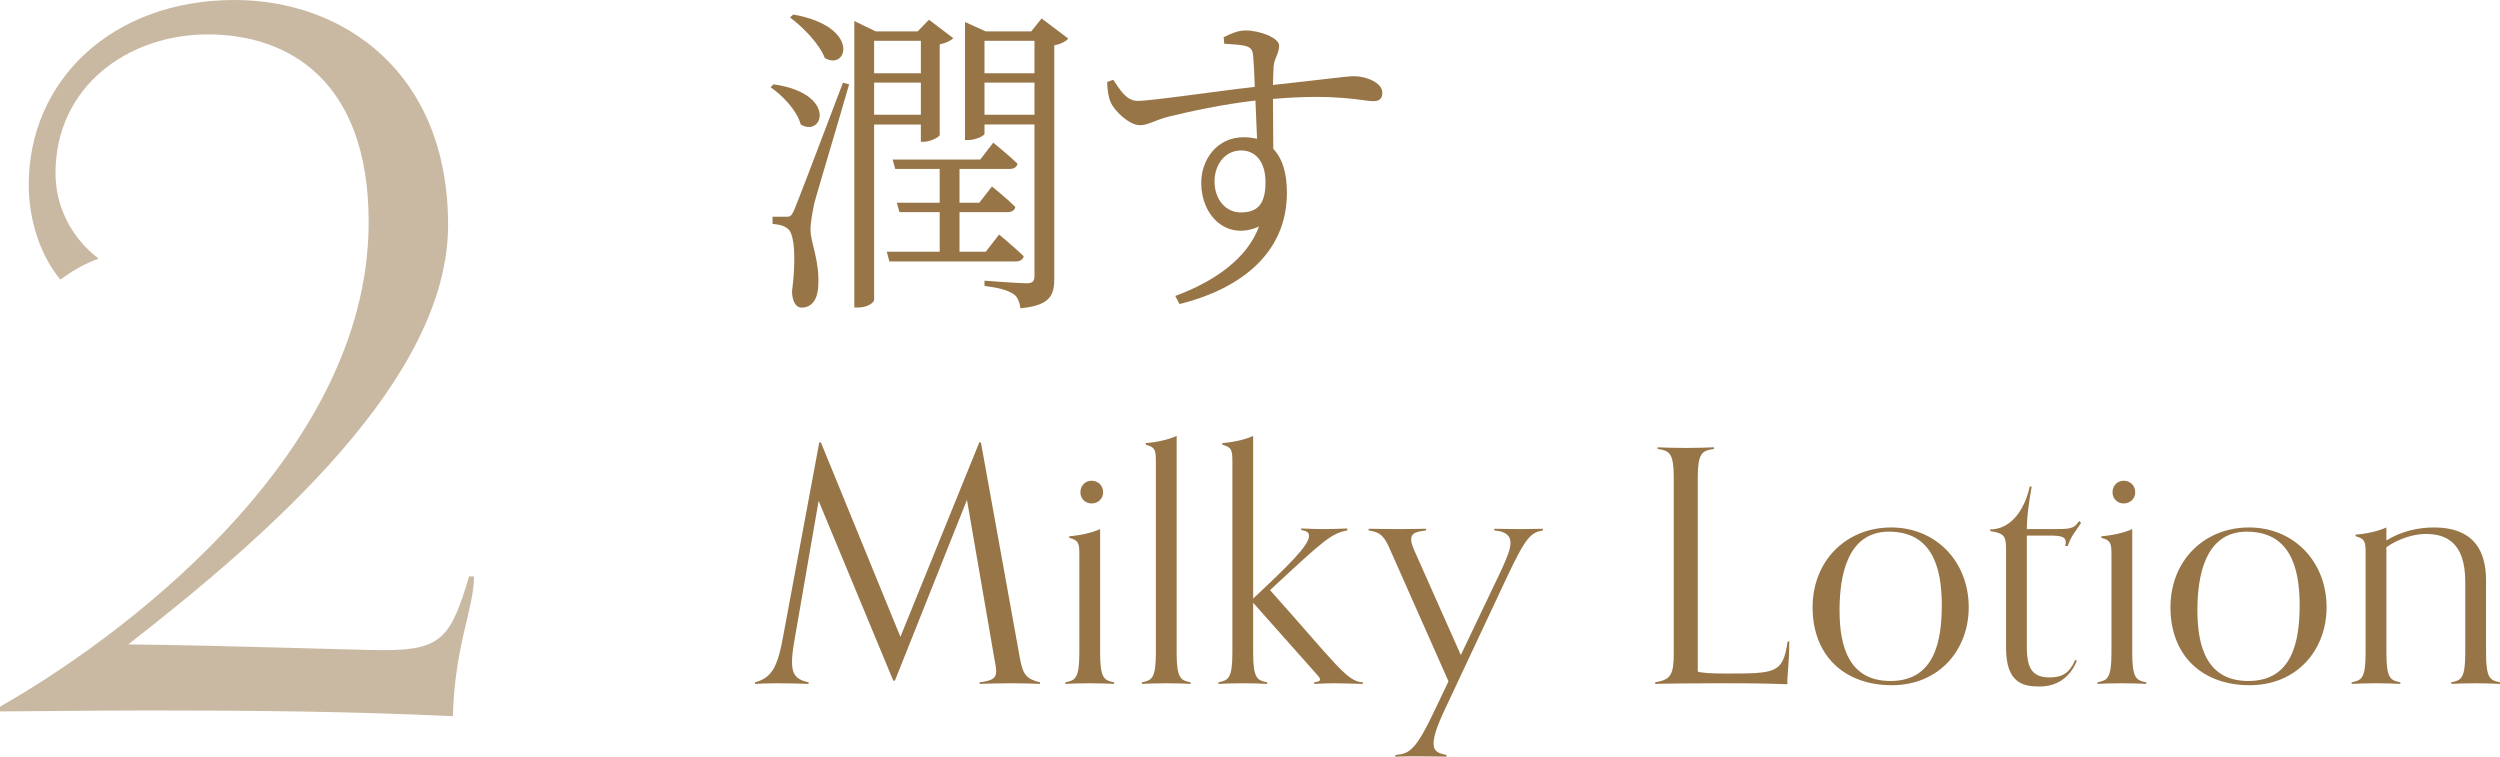
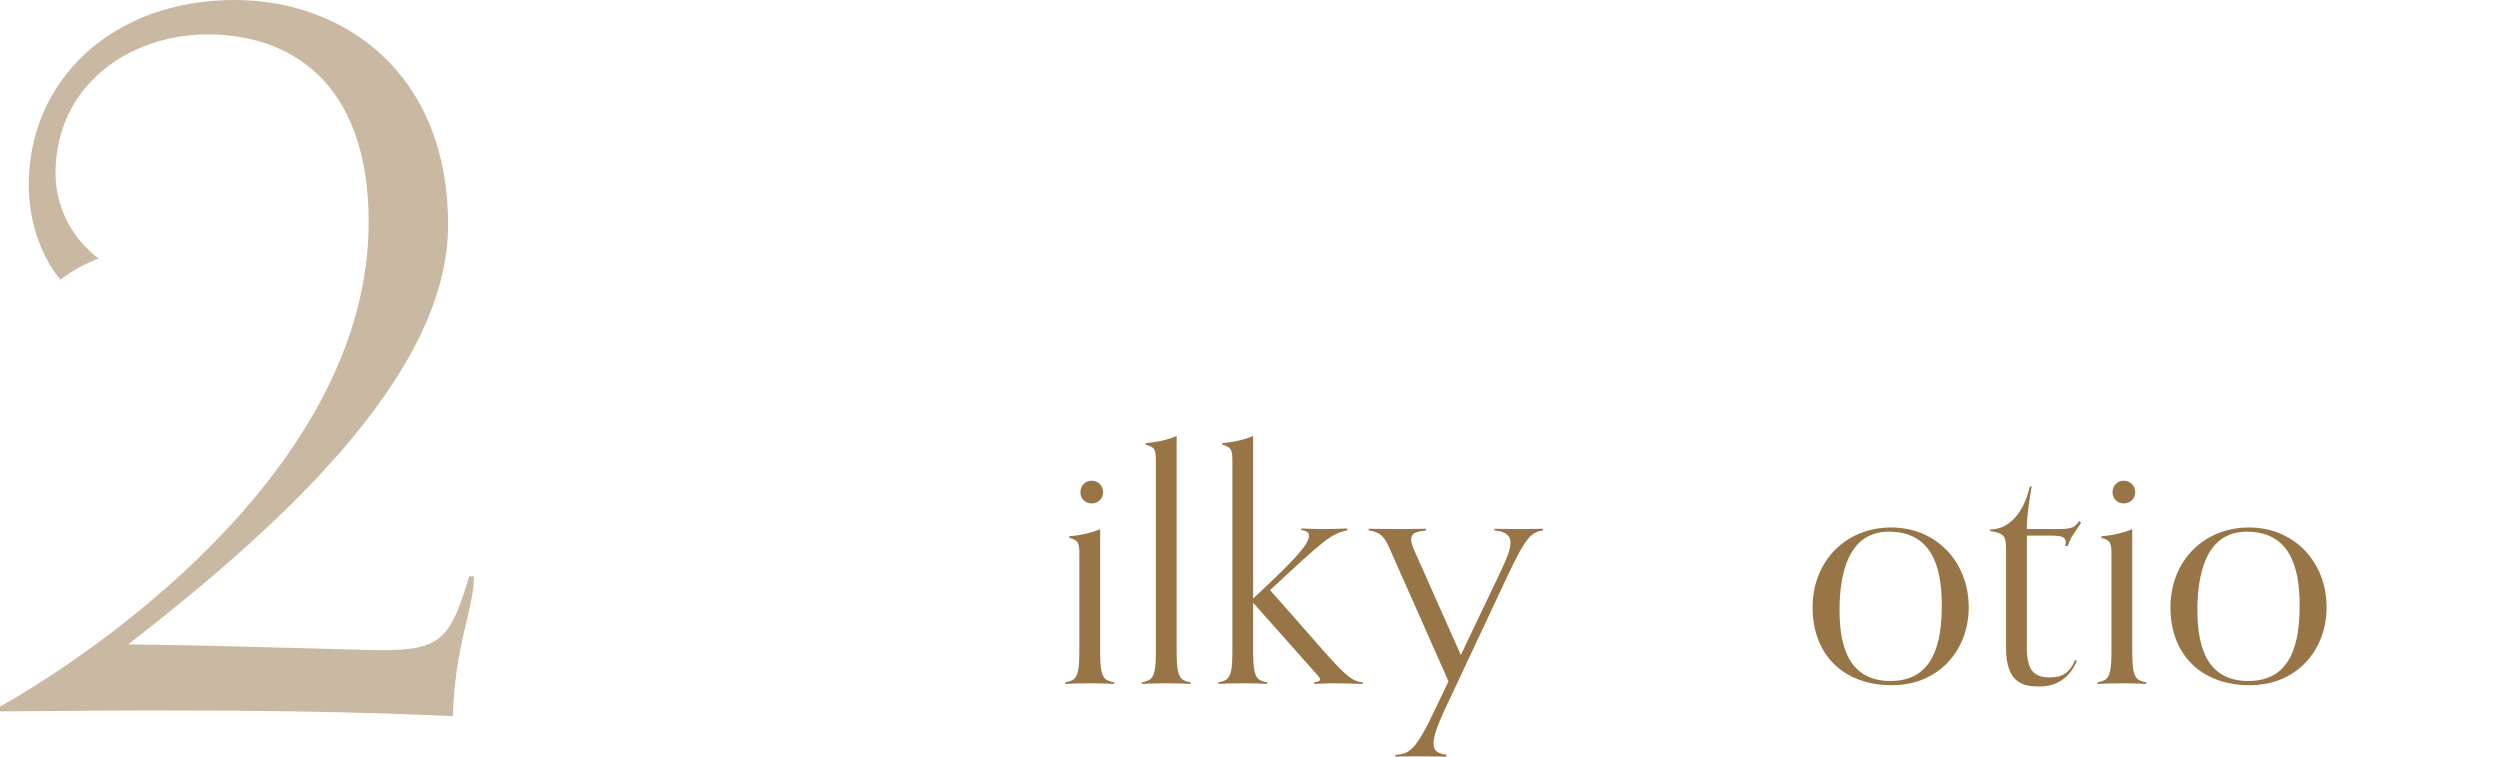
<svg xmlns="http://www.w3.org/2000/svg" viewBox="0 0 308.08 93.24">
  <g fill="#977547">
-     <path d="m95.32 10.39c7.88 1.12 6.12 6.6 3.36 4.96-.44-1.68-2.2-3.56-3.72-4.6zm9.32 0c-1.28 4.48-3.8 12.84-4.28 14.6-.24 1.16-.48 2.36-.48 3.36.04 1.68 1.12 3.68.96 6.88-.08 1.68-.8 2.68-2.08 2.68-.64 0-1.12-.72-1.16-1.96.52-4.04.32-7.2-.52-7.76-.48-.4-1.04-.52-1.88-.6v-.88h1.68c.44 0 .6 0 .96-.76q.6-1.4 6.04-15.76zm-6.88-8.6c8.36 1.48 6.68 7 3.88 5.36-.64-1.72-2.68-3.8-4.28-5zm9.96 13.55v21.6c0 .36-.84.96-2 .96h-.44v-35.31l2.64 1.28h5.16l1.4-1.44 3 2.28c-.28.28-.88.6-1.68.76v11.16c-.04.28-1.2.84-1.96.84h-.36v-2.12h-5.76zm0-10.31v4h5.76v-4zm5.76 9.11v-3.96h-5.76v3.96zm9.64 14.76s1.84 1.52 3.04 2.68c-.12.44-.48.64-1.04.64h-15.52l-.32-1.2h6.52v-4.88h-4.96l-.32-1.16h5.28v-4.16h-5.48l-.32-1.16h10.8l1.6-2.08s1.88 1.52 3 2.6c-.12.44-.48.64-1 .64h-6.16v4.16h2.44l1.56-2s1.8 1.44 2.88 2.52c-.08.44-.44.64-.96.64h-5.92v4.88h3.24zm8.52-24.15c-.24.32-.88.68-1.72.84v28.68c0 2.04-.4 3.36-4.16 3.72-.12-.76-.36-1.44-.88-1.76-.64-.44-1.72-.76-3.56-1v-.64s4.24.32 5.16.32c.8 0 1-.28 1-.92v-18.65h-6.16v1.16c0 .2-1.04.76-2.04.76h-.36v-14.55l2.56 1.16h5.6l1.28-1.6zm-10.32.28v4h6.16v-4zm6.16 9.11v-3.96h-6.16v3.96z" />
-     <path d="m150.79 4.59c.72-.36 1.68-.84 2.72-.84 1.64 0 4.12.88 4.12 1.88 0 .92-.6 1.56-.68 2.56-.04.52-.04 1.32-.08 2.28 6.6-.72 9.16-1.08 10-1.08 1.4 0 3.48.76 3.48 2.04 0 .72-.36 1.04-1.12 1.04-1.28 0-4.32-.96-12.36-.28 0 1.92.04 4.16.04 6.16 1.16 1.2 1.68 3.08 1.68 5.4 0 7.32-5.52 11.8-13.24 13.72l-.52-1c4.88-1.8 8.88-4.64 10.32-8.56-3.92 1.8-7.12-1.28-7.12-5.36 0-2.92 1.96-5.64 5.24-5.64.6 0 1.12.08 1.64.2-.04-1.2-.12-2.92-.2-4.72-3.92.44-8.16 1.36-10.6 1.96-1.8.44-2.6 1.08-3.64 1.08-1.32 0-3.2-1.8-3.64-2.92-.28-.68-.36-1.6-.4-2.4l.76-.28c.88 1.32 1.64 2.6 3 2.6 1.48.04 9.72-1.2 14.44-1.72-.04-1.44-.12-2.8-.2-3.8-.08-.8-.28-1.04-.92-1.24-.6-.16-1.44-.2-2.64-.28zm5.16 17.87c0-2.6-1.28-3.92-3-3.92-2 0-3.28 1.76-3.28 3.8 0 2.28 1.4 3.84 3.24 3.84 2 0 3.04-.96 3.04-3.72z" />
-     <path d="m128.16 84.28c-.84-.04-2.12-.08-3.48-.08-1.48 0-3.08.04-3.96.08v-.2c1.68-.2 2.04-.56 2.04-1.4 0-.4-.16-1.16-.32-2.08l-3.28-19-8.88 22.28h-.2l-9.2-22.16-2.96 17.08c-.2 1.12-.32 2.04-.32 2.8 0 1.44.48 2.16 2.04 2.48v.2c-.88-.04-2.48-.08-3.96-.08-1.36 0-1.8.04-2.64.08v-.2c2.12-.56 2.8-1.96 3.48-5.72l4.44-23.84h.2l9.8 23.96 9.72-23.96h.2l4.8 26.56c.36 2.04.8 2.6 2.48 3z" />
    <path d="m137.29 84.28c-.88-.04-1.52-.08-3-.08s-2.12.04-3 .08v-.2c1.2-.24 1.72-.44 1.72-3.64v-12c0-1.44-.04-1.84-1.24-2.16v-.2c1.2-.08 2.76-.4 3.8-.88v15.24c0 3.2.52 3.4 1.72 3.64zm-2.79-22.24c-.76 0-1.36-.6-1.36-1.36 0-.84.6-1.44 1.36-1.44.84 0 1.44.6 1.44 1.44 0 .76-.6 1.36-1.44 1.36z" />
    <path d="m146.72 84.28c-.88-.04-1.52-.08-3-.08s-2.12.04-3 .08v-.2c1.2-.24 1.72-.44 1.72-3.64v-23.48c0-1.44-.04-1.84-1.24-2.16v-.2c1.2-.08 2.76-.4 3.8-.88v26.72c0 3.2.52 3.4 1.72 3.64z" />
    <path d="m167.95 84.28c-1.56-.04-2.72-.08-3.64-.08s-1.28.04-2.36.08v-.2c.36-.04.72-.12.72-.32s-.12-.32-.28-.52l-7.96-8.96v6.16c0 3.2.52 3.4 1.72 3.64v.2c-.88-.04-1.52-.08-3-.08s-2.12.04-3 .08v-.2c1.2-.24 1.72-.44 1.72-3.64v-23.48c0-1.44-.04-1.84-1.24-2.16v-.2c1.2-.08 2.76-.4 3.8-.88v20.04c4.44-4.16 6.88-6.56 6.88-7.72 0-.4-.2-.6-.96-.72v-.2c.92.04 1.88.08 2.84.08s1.88-.04 2.84-.08v.24c-2 .4-2.8 1.12-9.52 7.36 8.28 9.28 9.48 11.28 11.44 11.36z" />
    <path d="m178.26 93.24c-.56 0-2.32-.04-4.08-.04-1.32 0-1.68.04-2.24.04v-.2c1.8-.16 2.52-.56 4.96-5.72l1.6-3.36-7.36-16.6c-.76-1.68-1.44-1.8-2.48-2v-.2c.56 0 2.2.04 3.64.04 1.52 0 2.88-.04 3.44-.04v.2c-1.2.16-1.84.32-1.84 1.08 0 .32.08.68.32 1.24l5.8 13.04 4.96-10.4c.68-1.48 1.16-2.6 1.16-3.44s-.56-1.4-2-1.52v-.2c.56 0 1.4.04 3.16.04 1.32 0 2.28-.04 2.84-.04v.2c-1.44.28-2.04.68-4.36 5.6l-7.68 16.36c-1.04 2.2-1.44 3.48-1.44 4.28 0 1.08.68 1.24 1.6 1.44z" />
-     <path d="m220.5 79.04c-.04 3.36-.24 3.52-.24 5.28-3.72-.12-4.52-.12-8.24-.12-3.04 0-7.2.04-8.04.08v-.2c1.92-.32 2.28-.92 2.28-3.64v-21.48c0-3.2-.52-3.4-2-3.64v-.2c.88.04 2 .08 3.48.08 1.36 0 2.64-.04 3.48-.08v.2c-1.48.24-2 .44-2 3.64v23.8c.44.16 1.52.24 3.4.24 6.24 0 7.08 0 7.68-3.96z" />
    <path d="m223.37 74.84c0-5.76 4.16-9.84 9.68-9.84s9.56 4.2 9.56 9.84c0 5.24-3.64 9.6-9.48 9.6s-9.76-3.64-9.76-9.6zm15.92-.28c0-4.92-1.36-9.04-6.52-9.04s-6.08 5.52-6.08 9.68c0 4.48 1.16 8.72 6.28 8.72 5.4 0 6.32-4.84 6.32-9.36z" />
    <path d="m255.93 81.44c-.88 2.16-2.56 3.16-4.6 3.16s-4.12-.44-4.12-4.76v-12.2c0-1.68-.32-1.92-1.96-2.2v-.2c2.56 0 4.24-2.4 4.88-5.28h.24c-.24 1.36-.6 3.48-.6 5.24h3.28c1.92 0 2.56 0 3.16-1l.24.24c-.6.96-1.2 1.56-1.64 2.84h-.32c.04-.12.08-.28.08-.44 0-.68-.56-.84-1.92-.84h-2.88v13.76c0 2.76.8 3.72 2.84 3.72 1.52 0 2.44-.56 3.12-2.16z" />
    <path d="m264.48 84.28c-.88-.04-1.52-.08-3-.08s-2.12.04-3 .08v-.2c1.2-.24 1.72-.44 1.72-3.64v-12c0-1.44-.04-1.84-1.24-2.16v-.2c1.2-.08 2.76-.4 3.8-.88v15.24c0 3.2.52 3.4 1.72 3.64zm-2.79-22.24c-.76 0-1.36-.6-1.36-1.36 0-.84.6-1.44 1.36-1.44.84 0 1.44.6 1.44 1.44 0 .76-.6 1.36-1.44 1.36z" />
    <path d="m267.47 74.84c0-5.76 4.16-9.84 9.68-9.84s9.56 4.2 9.56 9.84c0 5.24-3.64 9.6-9.48 9.6s-9.76-3.64-9.76-9.6zm15.92-.28c0-4.92-1.36-9.04-6.52-9.04s-6.08 5.52-6.08 9.68c0 4.48 1.16 8.72 6.28 8.72 5.4 0 6.32-4.84 6.32-9.36z" />
-     <path d="m308.08 84.28c-.88-.04-1.52-.08-3-.08s-2.12.04-3 .08v-.2c1.2-.24 1.72-.44 1.72-3.64v-8.72c0-4.96-2.44-5.92-4.88-5.92-1.48 0-3.4.6-4.84 1.64v13c0 3.2.52 3.4 1.72 3.64v.2c-.88-.04-1.52-.08-3-.08s-2.12.04-3 .08v-.2c1.2-.24 1.72-.44 1.72-3.64v-12.2c0-1.44-.04-1.84-1.24-2.16v-.2c1.2-.08 2.76-.4 3.8-.88v1.6c1.8-1.12 3.88-1.6 5.84-1.6 2.68 0 6.44.8 6.44 6.52v8.92c0 3.2.52 3.4 1.72 3.64z" />
    <path d="m58.41 71.03c0 4.01-2.36 8.38-2.6 17.23-12.39-.59-24.78-.71-37.17-.71-6.14 0-17.23.12-18.64.12v-.59c13.57-7.67 45.43-30.32 45.43-59.71 0-17.58-10.03-23.13-19.82-23.13s-18.77 6.38-18.77 17.12c0 4.01 1.89 7.91 5.31 10.5-2.36.94-3.19 1.53-4.72 2.6-2.71-3.3-3.89-7.79-3.89-11.68 0-12.87 10.27-22.78 25.37-22.78 13.33 0 26.31 8.85 26.31 27.73s-21.83 37.99-39.41 51.68c11.45.12 28.44.71 31.5.71 7.2 0 8.26-1.65 10.5-9.09h.59z" opacity=".5" />
  </g>
</svg>